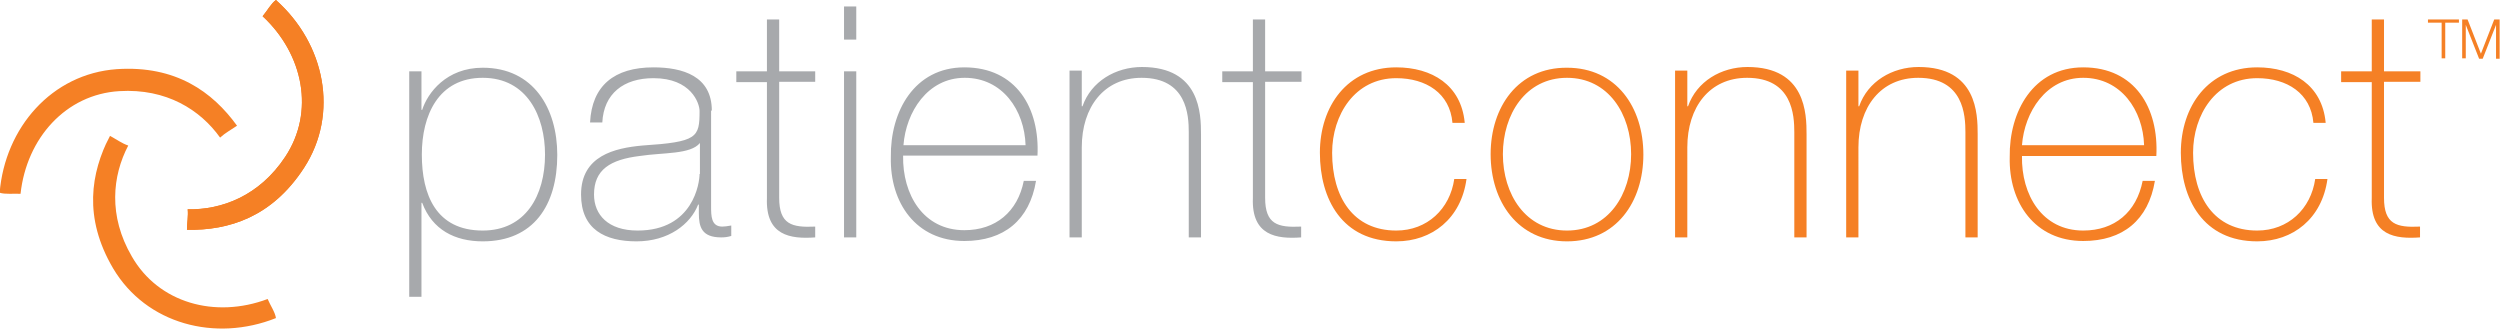
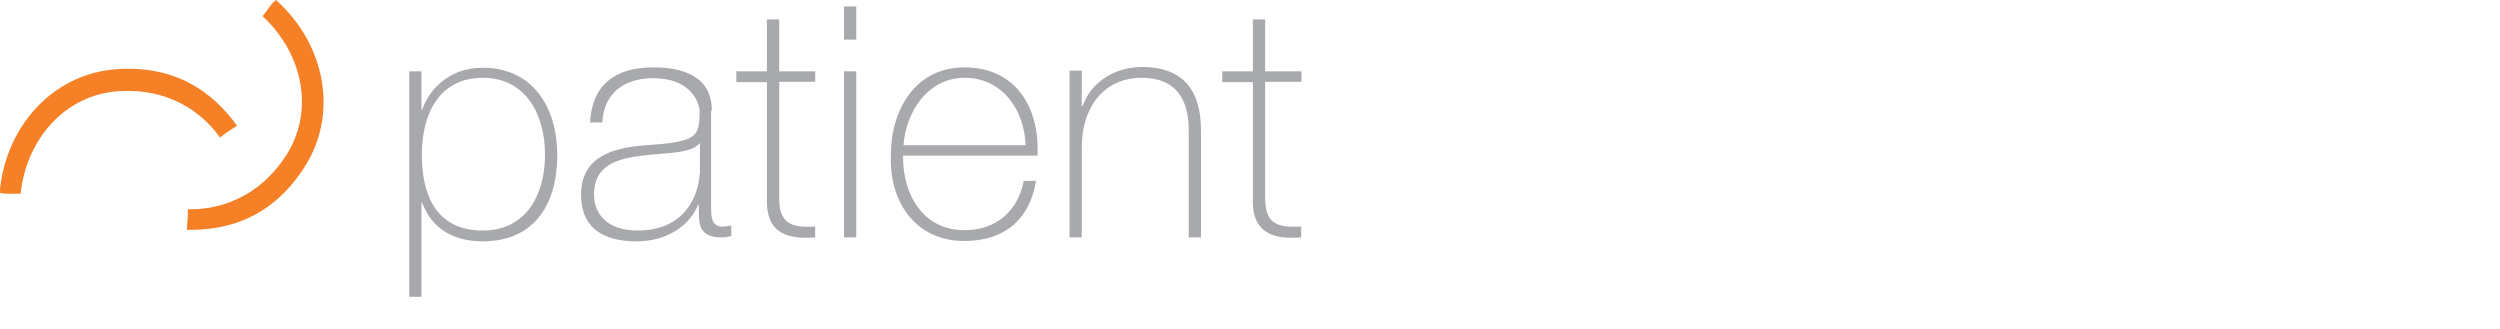
<svg xmlns="http://www.w3.org/2000/svg" xmlns:xlink="http://www.w3.org/1999/xlink" version="1.1" id="Layer_1" x="0px" y="0px" viewBox="0 0 694 91.2" style="enable-background:new 0 0 694 91.2;" xml:space="preserve">
  <style type="text/css">
	.st0{fill:#F58025;}
	.st1{fill:#A7A9AC;}
	.st2{clip-path:url(#SVGID_2_);fill:#F58025;}
	.st3{clip-path:url(#SVGID_4_);fill:#F58025;}
	.st4{clip-path:url(#SVGID_6_);fill:#F58025;}
</style>
  <g>
-     <path class="st0" d="M406.6,34c-1-10.4-9.1-15.3-19-15.3c-13.6,0-21.2,10.8-21.2,23.7c0,12.9,6.2,24.6,21.2,24.6   c9.9,0,18-6.3,19.5-17.3h-3.4C402.5,58,396.2,64,387.6,64c-11.9,0-17.8-9.2-17.8-21.6c0-10.5,6.3-20.7,17.8-20.7   c8.3,0,14.9,4.2,15.6,12.4H406.6L406.6,34z M417.2,42.8c0-11,6.3-21.2,17.8-21.2c11.5,0,17.8,10.1,17.8,21.2S446.5,64,435,64   C423.5,64,417.2,53.9,417.2,42.8L417.2,42.8z M413.8,42.8C413.8,56,421.4,67,435,67c13.6,0,21.2-10.9,21.2-24.1   c0-13.1-7.5-24.1-21.2-24.1C421.4,18.7,413.8,29.7,413.8,42.8L413.8,42.8z M465,65.9h3.4V40.9c0-11.2,6.2-19.3,16.6-19.3   c12.6,0,13.1,10.4,13.1,15.1v29.2h3.4V37.3c0-5.7-0.2-18.7-16.4-18.7c-7.3,0-14.1,4-16.5,10.9h-0.2v-9.9H465V65.9L465,65.9z    M512.5,65.9h3.4V40.9c0-11.2,6.2-19.3,16.6-19.3c12.6,0,13.1,10.4,13.1,15.1v29.2h3.4V37.3c0-5.7-0.2-18.7-16.4-18.7   c-7.3,0-14.1,4-16.5,10.9h-0.2v-9.9h-3.4V65.9L512.5,65.9z M561.3,40.3c0.7-9.2,6.7-18.7,17-18.7c10.5,0,16.6,9,16.9,18.7H561.3   L561.3,40.3z M598.6,43.3c0.7-13.3-5.9-24.6-20.3-24.6c-13.9,0-20.6,12.3-20.4,24.9c-0.3,12.7,7,23.3,20.4,23.3   c11,0,18.1-5.8,19.9-16.7h-3.4C593.1,58.9,587,64,578.3,64c-11.4,0-17.2-9.9-17-20.7H598.6L598.6,43.3z M645.6,34   c-1-10.4-9.1-15.3-19-15.3c-13.6,0-21.2,10.8-21.2,23.7c0,12.9,6.2,24.6,21.2,24.6c9.9,0,18-6.3,19.5-17.3h-3.4   C641.5,58,635.2,64,626.6,64c-11.9,0-17.8-9.2-17.8-21.6c0-10.5,6.3-20.7,17.8-20.7c8.3,0,14.9,4.2,15.6,12.4H645.6L645.6,34z    M671.9,19.8h-10.1V5.4h-3.4v14.4h-8.5v3h8.5v32.2c-0.4,10.4,6.5,11.4,13.4,10.9v-3c-6.5,0.3-10-0.6-10-8V22.7h10.1V19.8   L671.9,19.8z M674,6.3h3.8v9.9h1V6.3h3.8V5.4H674V6.3L674,6.3z M683.5,16.2h1V6.9h0l3.7,9.4h1l3.7-9.4h0v9.4h1V5.4h-1.5l-3.7,9.5   L685,5.4h-1.5V16.2L683.5,16.2z" />
    <path class="st1" d="M117,19.8h-3.4v62.6h3.4V56.3h0.2C120,63.8,126.3,67,134,67c14.1,0,20.7-10,20.7-24c0-12.9-6.6-24.2-20.7-24.2   c-10.1,0-15.3,7-16.8,11.7H117V19.8L117,19.8z M134,64c-13,0-16.9-10-16.9-21.1c0-10.9,4.6-21.3,16.9-21.3   c12.4,0,17.3,10.8,17.3,21.3C151.3,54.3,145.9,64,134,64L134,64z M197.6,30.7c0-9.6-8.1-12-16.2-12c-10.9,0-17.1,5.1-17.6,15.3h3.4   c0.4-8,5.9-12.3,14.2-12.3c10.5,0,12.8,7,12.8,9.1c0,7.4-0.6,8.6-15.9,9.6c-7.6,0.7-17,2.8-17,13.6c0,9.7,6.7,13,15.4,13   c8.9,0,15-4.8,17.1-10.2h0.2v2.4c0,3.8,0.8,6.7,6.2,6.7c1,0,1.8-0.1,2.8-0.4v-2.9c-1.1,0.2-1.9,0.3-2.5,0.3c-3.1,0-3.1-3-3.1-5.6   V30.7L197.6,30.7z M194.2,48.3c0,2.4-1.7,15.7-17.2,15.7c-8.2,0-12.1-4.4-12.1-10c0-6.9,4.5-9.7,12.7-10.7c6.6-1,14.1-0.4,16.7-3.6   V48.3L194.2,48.3z M226.3,19.8h-10V5.4h-3.4v14.4h-8.5v3h8.5v32.2c-0.4,10.4,6.5,11.4,13.4,10.9v-3c-6.5,0.3-10-0.6-10-8V22.7h10   V19.8L226.3,19.8z M237.7,11.1V1.8h-3.4v9.2H237.7L237.7,11.1z M237.7,65.9V19.8h-3.4v46.1H237.7L237.7,65.9z M250.8,40.3   c0.7-9.2,6.7-18.7,17-18.7c10.5,0,16.6,9,16.9,18.7H250.8L250.8,40.3z M288,43.3c0.7-13.3-5.9-24.6-20.3-24.6   c-13.9,0-20.6,12.3-20.4,24.9c-0.3,12.7,7,23.3,20.4,23.3c11,0,18.1-5.8,19.9-16.7h-3.4c-1.7,8.6-7.8,13.7-16.5,13.7   c-11.4,0-17.2-9.9-17-20.7H288L288,43.3z M296.9,65.9h3.4V40.9c0-11.2,6.2-19.3,16.6-19.3c12.6,0,13.1,10.4,13.1,15.1v29.2h3.4   V37.3c0-5.7-0.2-18.7-16.4-18.7c-7.3,0-14.1,4-16.5,10.9h-0.2v-9.9h-3.4V65.9L296.9,65.9z M361.3,19.8h-10.1V5.4h-3.4v14.4h-8.5v3   h8.5v32.2c-0.4,10.4,6.6,11.4,13.4,10.9v-3c-6.5,0.3-10-0.6-10-8V22.7h10.1V19.8L361.3,19.8z" />
    <path class="st0" d="M51.9,63.8c0-1.9,0.4-3.9,0.2-5.7c9.4,0.2,19.9-3.7,27.1-14.6c8.2-12.4,5.1-28.4-6.3-39   c1.2-1.4,2.4-3.6,3.7-4.5c13.6,12.1,17.6,31.5,7.8,46.6C75.5,60.3,63.5,64,51.9,63.8L51.9,63.8L51.9,63.8z" />
    <g>
      <defs>
-         <path id="SVGID_1_" d="M51.9,63.8c0-1.9,0.4-3.9,0.2-5.7c9.4,0.2,19.9-3.7,27.1-14.6c8.2-12.4,5.1-28.4-6.3-39     c1.2-1.4,2.4-3.6,3.7-4.5c13.6,12.1,17.6,31.5,7.8,46.6C75.5,60.3,63.5,64,51.9,63.8L51.9,63.8L51.9,63.8z" />
-       </defs>
+         </defs>
      <clipPath id="SVGID_2_">
        <use xlink:href="#SVGID_1_" style="overflow:visible;" />
      </clipPath>
      <polyline class="st2" points="51.6,63.9 51.6,-0.2 90.1,-0.2 90.1,63.9 51.6,63.9   " />
    </g>
    <g>
      <defs>
        <path id="SVGID_3_" d="M65.8,34.9c-1.6,1.1-3.3,2-4.7,3.3c-5.5-7.7-14.9-13.7-28-12.9c-14.8,0.9-25.7,13-27.4,28.5     c-1.9-0.1-4.3,0.2-5.8-0.3c1.5-18.1,14.5-33,32.5-34.3C48.8,18.1,59,25.5,65.8,34.9L65.8,34.9L65.8,34.9z" />
      </defs>
      <clipPath id="SVGID_4_">
        <use xlink:href="#SVGID_3_" style="overflow:visible;" />
      </clipPath>
      <polyline class="st3" points="66.1,35.1 14.9,73.7 -8.2,42.9 42.9,4.4 66.1,35.1   " />
    </g>
    <g>
      <defs>
-         <path id="SVGID_5_" d="M30.5,37.7c1.7,0.9,3.3,2.1,5.1,2.7c-4.4,8.4-5.6,19.5,1,30.8C44,84.1,59.7,88.5,74.3,83     c0.7,1.7,2.1,3.7,2.3,5.3C59.8,95,40.6,90,31.4,74.5C23.1,60.4,25.2,48,30.5,37.7L30.5,37.7L30.5,37.7z" />
-       </defs>
+         </defs>
      <clipPath id="SVGID_6_">
        <use xlink:href="#SVGID_5_" style="overflow:visible;" />
      </clipPath>
      <polyline class="st4" points="30.7,37.4 88,65.9 70.8,100.4 13.5,71.8 30.7,37.4   " />
    </g>
  </g>
</svg>